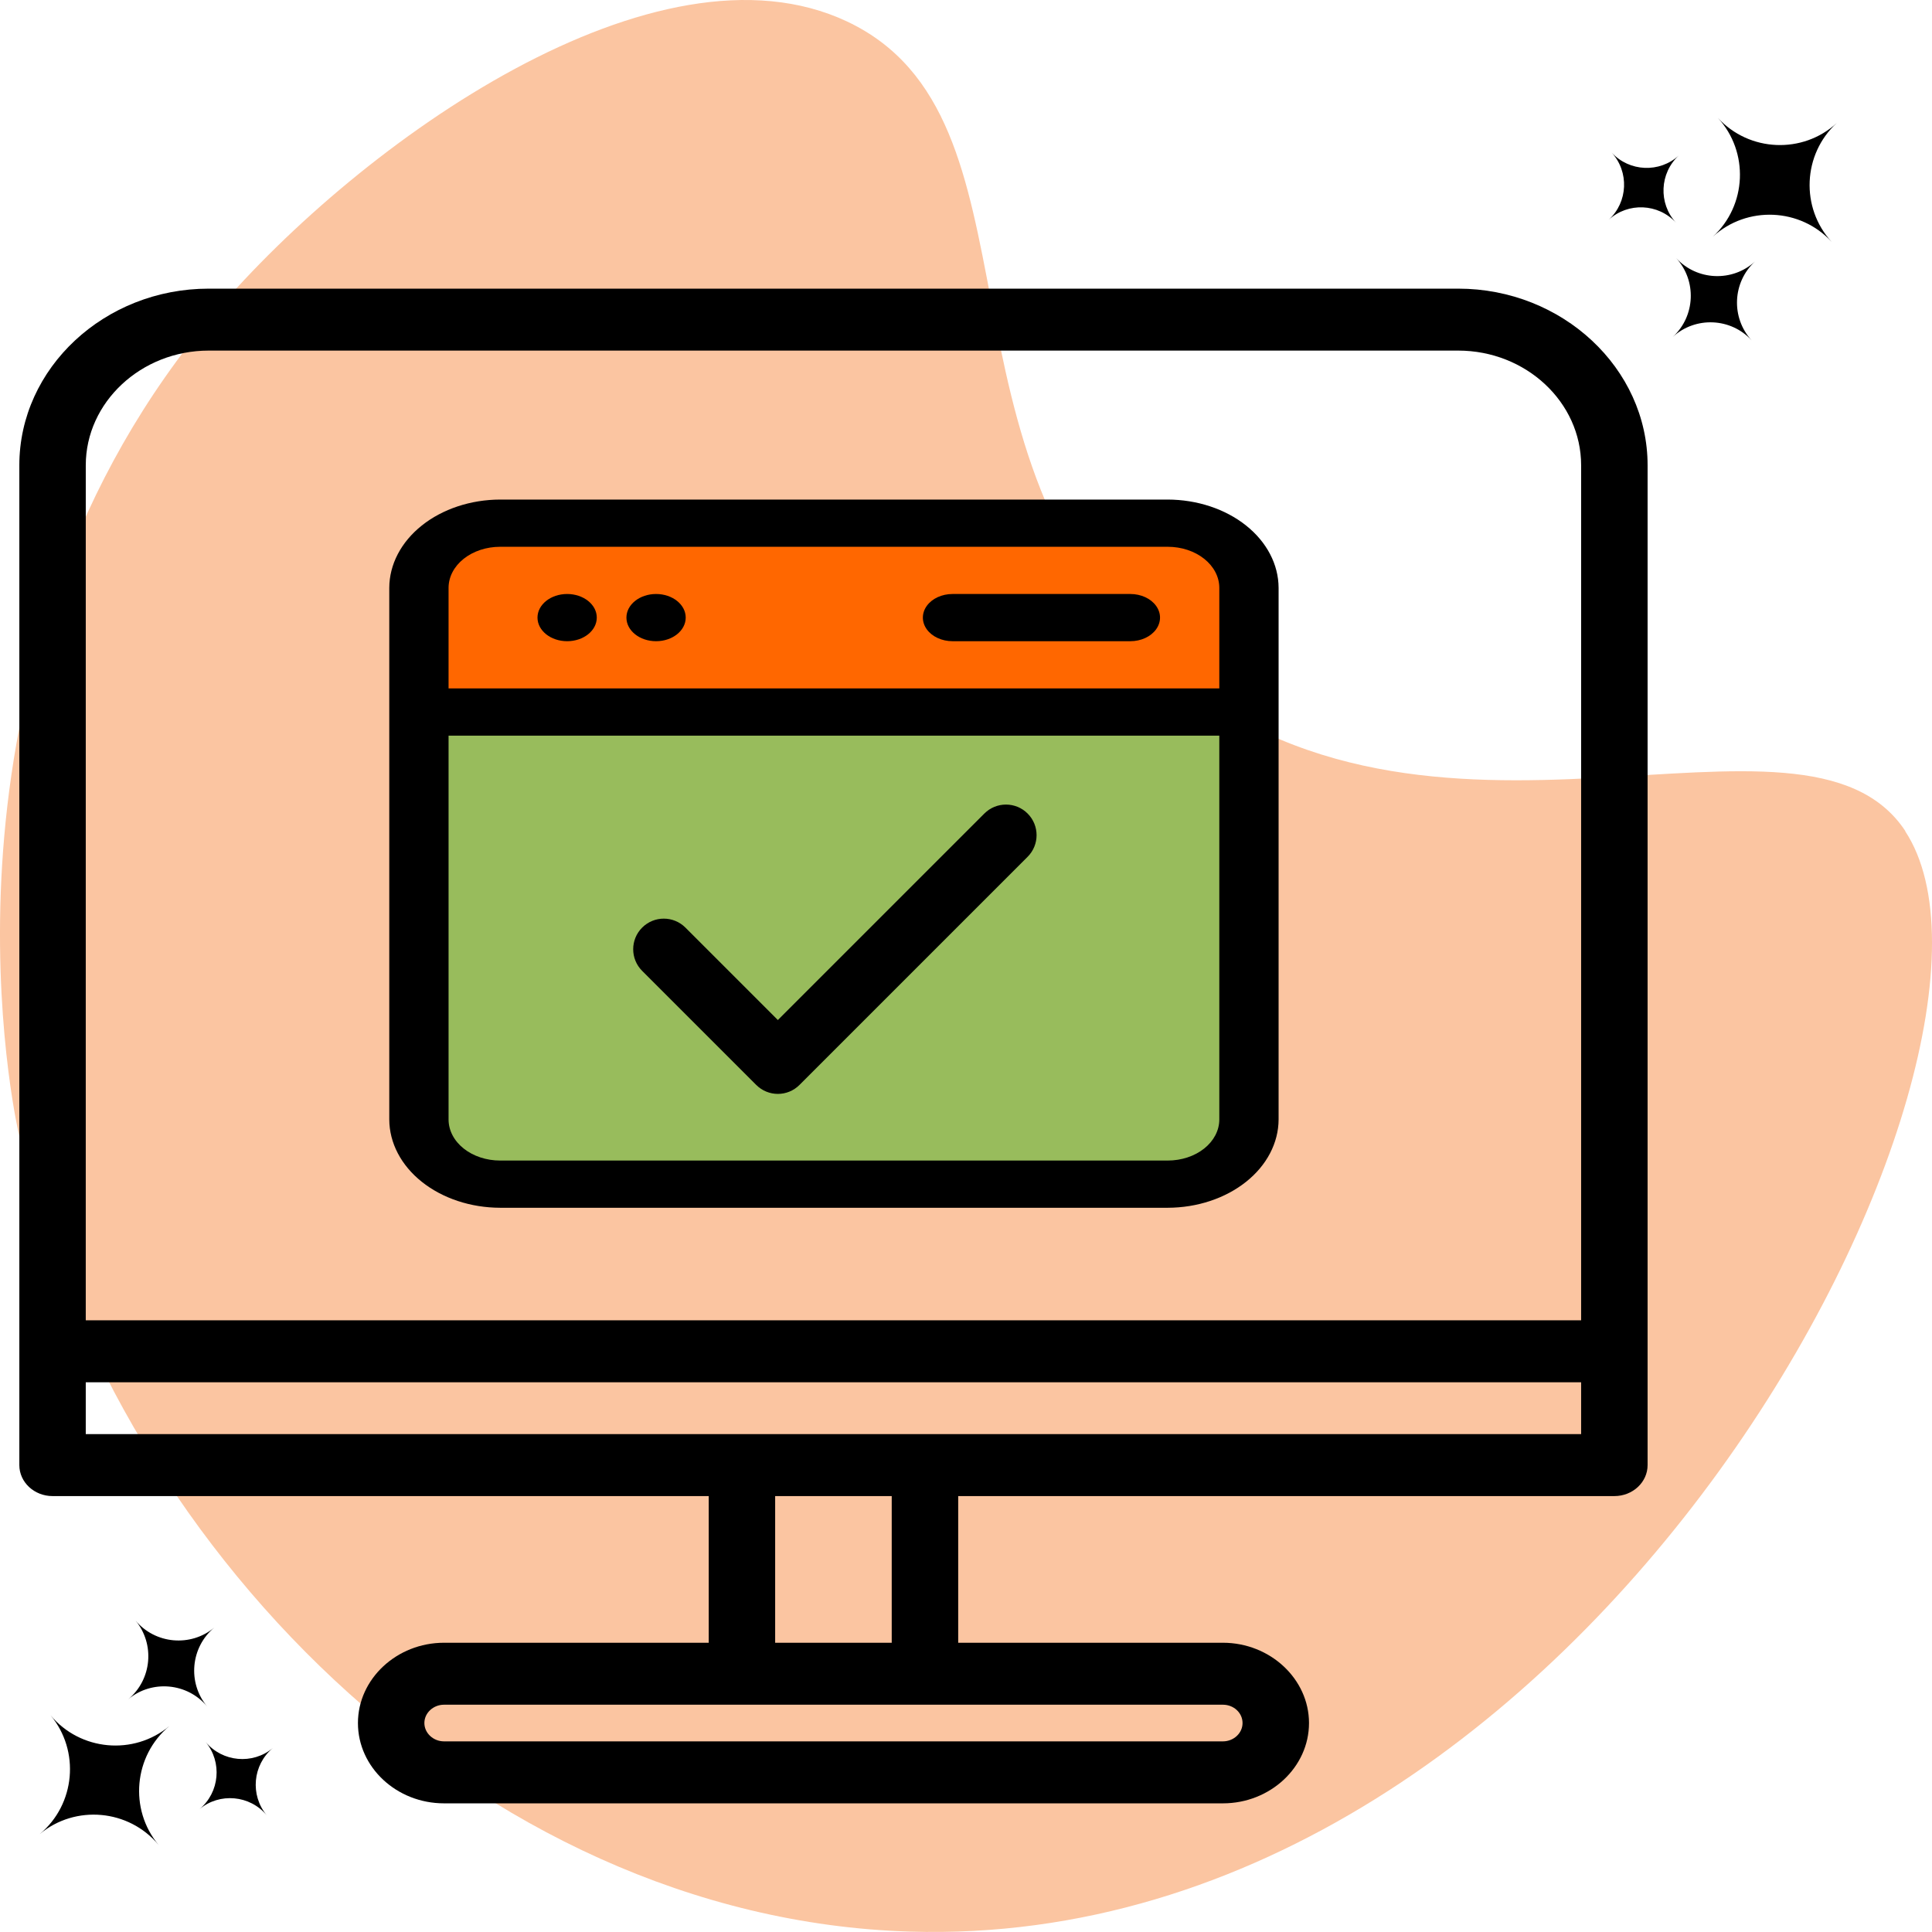
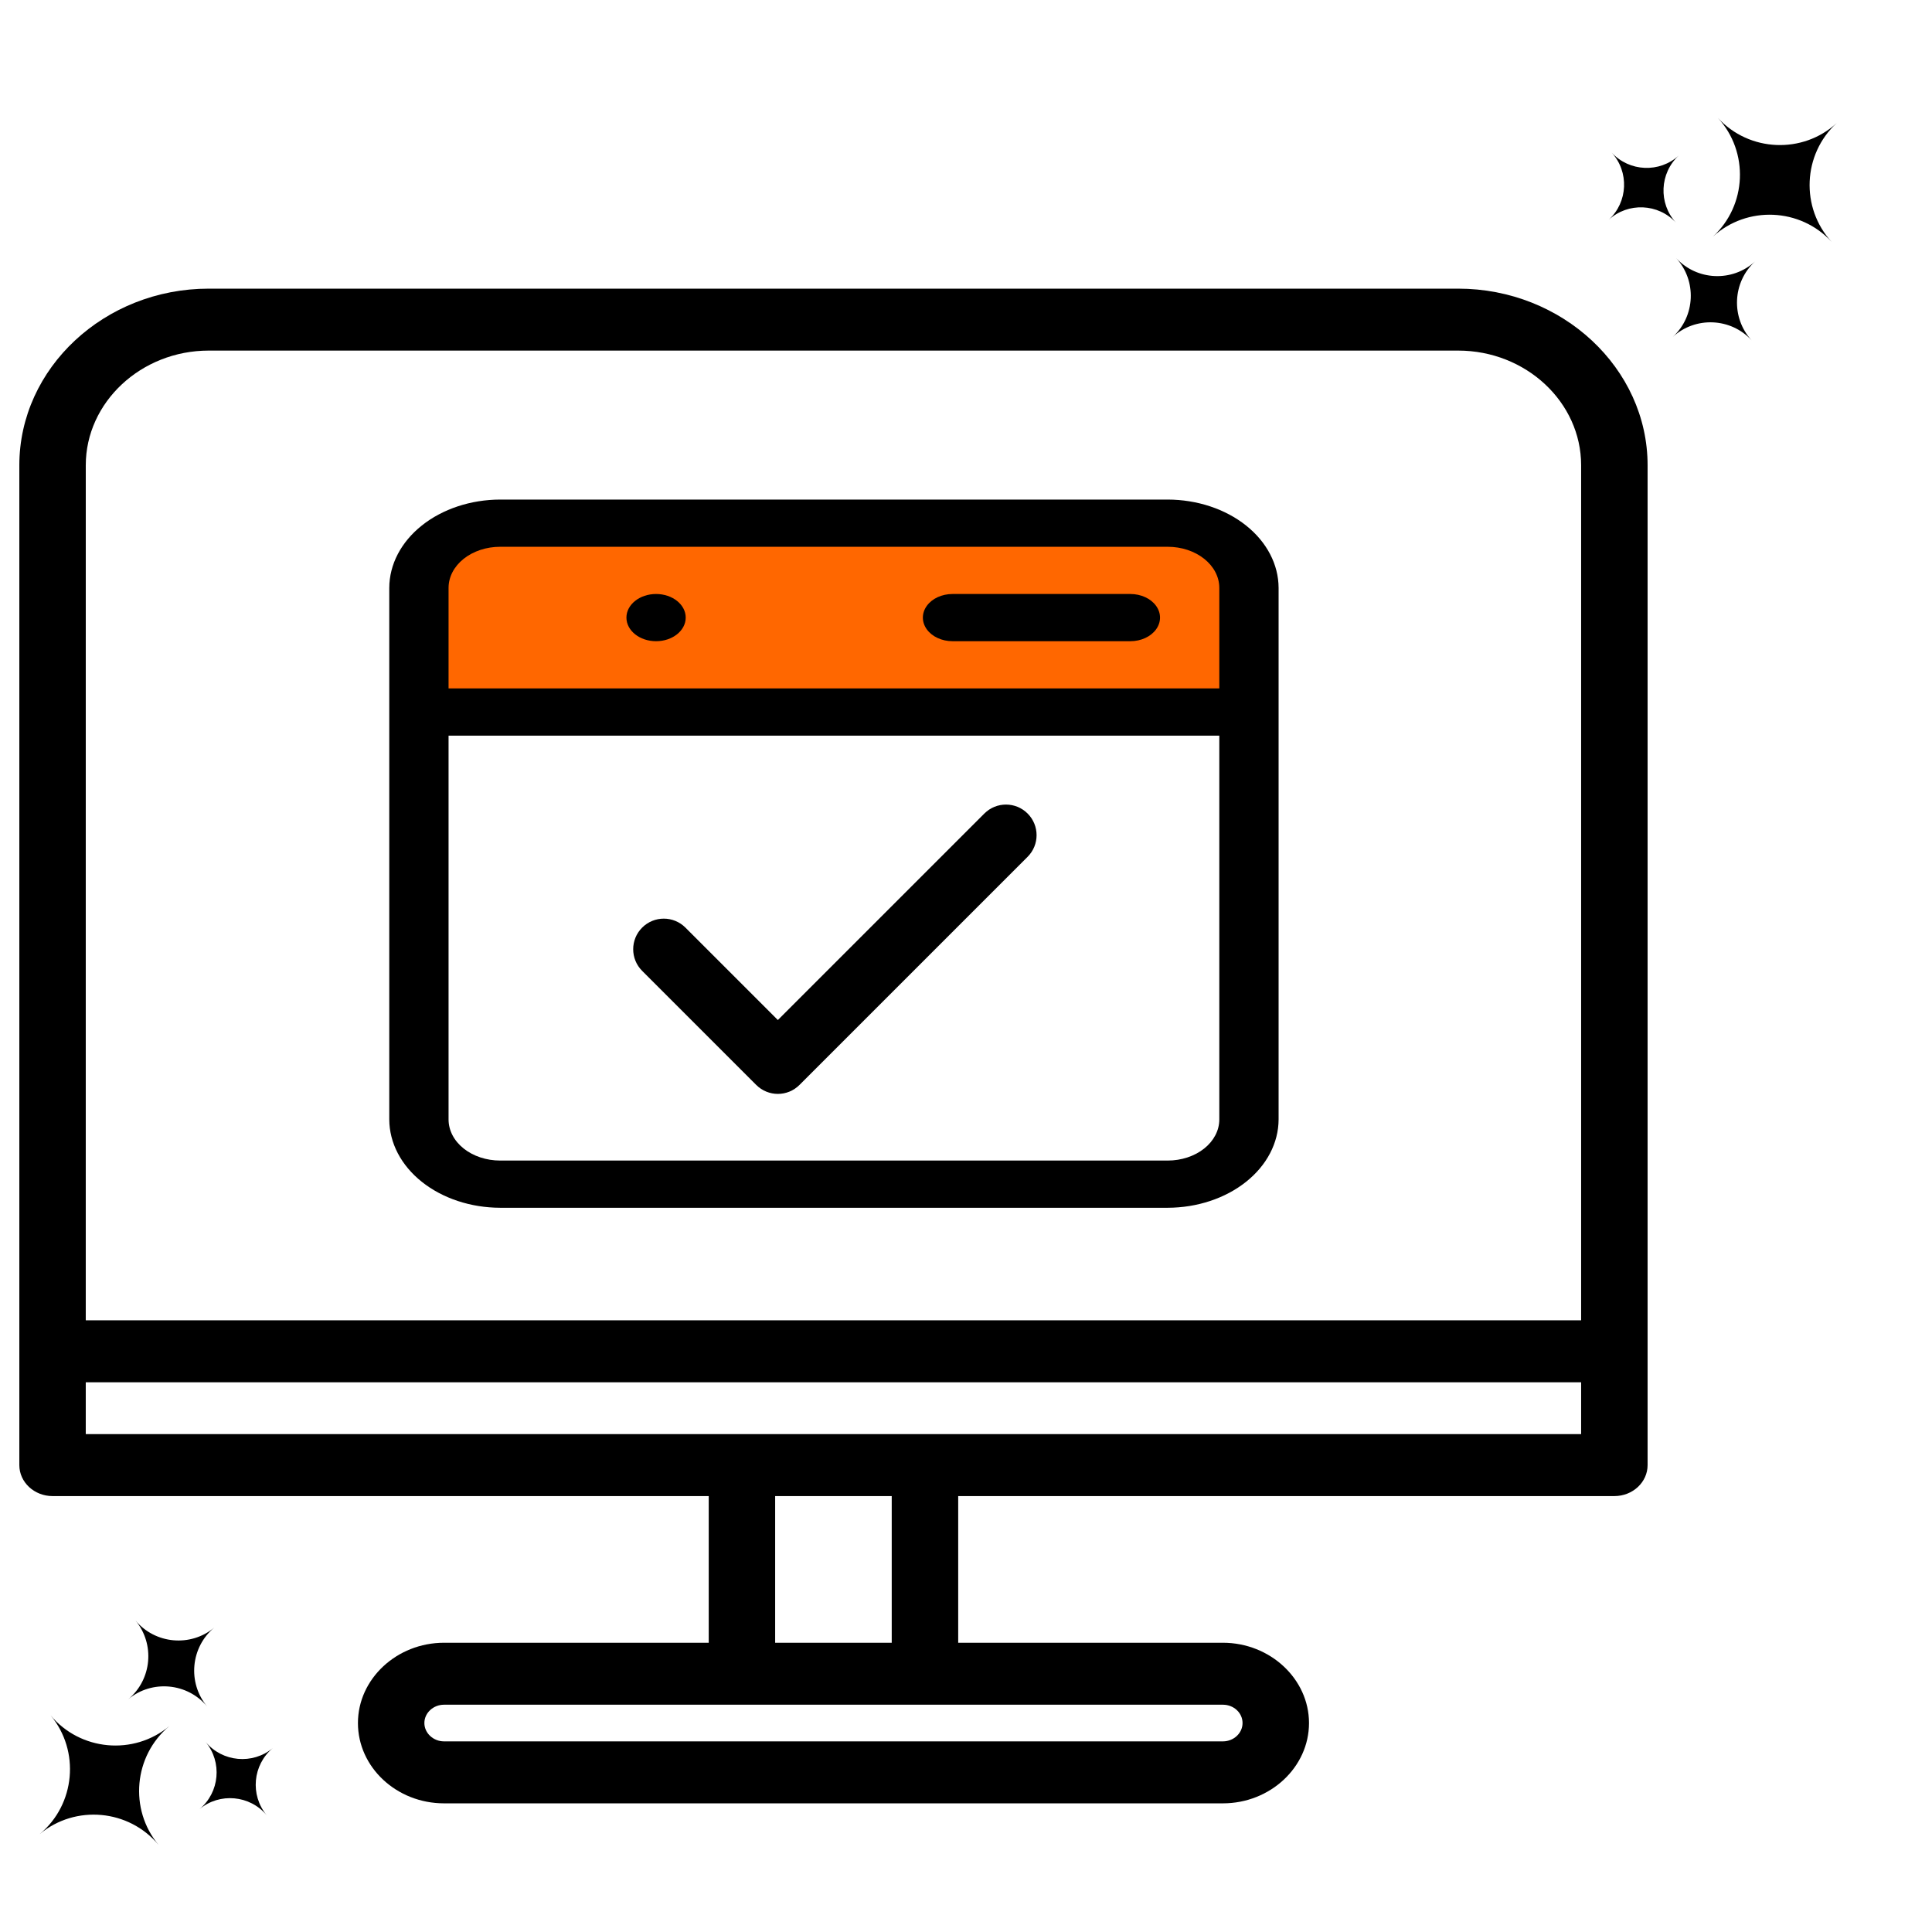
<svg xmlns="http://www.w3.org/2000/svg" xmlns:ns1="http://www.serif.com/" width="100%" height="100%" viewBox="0 0 512 512" version="1.1" xml:space="preserve" style="fill-rule:evenodd;clip-rule:evenodd;stroke-linecap:round;stroke-linejoin:round;stroke-miterlimit:1.5;">
  <g transform="matrix(6.536,0,0,6.508,-0.013,-0.023)">
-     <path d="M77.25,33.85C83.11,42.79 64.68,79.51 36.89,78.66C19.33,78.12 4.3,62.77 0.73,46.02C0.41,44.51 -3.09,26.64 8.73,12.72C14.68,5.72 26.64,-2.77 34.35,0.88C42.6,4.79 37.41,18.56 47.16,27.13C57.94,36.61 73.13,27.55 77.26,33.85L77.25,33.85Z" style="fill:rgb(251,197,161);fill-rule:nonzero;" />
-   </g>
+     </g>
  <g transform="matrix(0.86,0,0,0.802,0.715,71.886)">
    <path d="M63.482,5.746L448.514,5.746C480.588,5.746 506.877,32.039 506.877,64.109L506.877,394.489C506.877,400.141 502.295,404.727 496.639,404.727L294.439,404.727L294.439,453.192L376.009,453.192C390.564,453.192 402.54,465.165 402.54,479.723C402.54,494.321 390.591,506.258 376.009,506.258L135.999,506.258C121.382,506.258 109.468,494.344 109.468,479.727C109.468,465.153 121.417,453.192 135.999,453.192L217.565,453.192L217.565,404.727L15.365,404.727C9.713,404.727 5.127,400.145 5.127,394.489L5.127,64.109C5.127,31.992 31.365,5.746 63.482,5.746ZM135.996,473.666C132.676,473.666 129.941,476.393 129.941,479.721C129.941,483.033 132.68,485.779 135.996,485.779L376.006,485.779C379.33,485.779 382.061,483.065 382.061,479.725C382.061,476.369 379.365,473.666 376.006,473.666L135.996,473.666ZM273.956,404.728L238.034,404.728L238.034,453.193L273.956,453.193L273.956,404.728ZM25.596,346.642L486.396,346.642L486.396,64.102C486.396,43.239 469.373,26.215 448.509,26.215L63.479,26.215C42.663,26.215 25.6,43.285 25.6,64.102L25.596,346.642ZM486.396,367.119L25.596,367.119L25.596,384.252L486.396,384.252L486.396,367.119Z" style="fill-rule:nonzero;" />
  </g>
  <g transform="matrix(0.825,0,0,1.979,9.328,-780.777)">
    <path d="M129.336,466.898L382.039,466.541L384.18,488.313L130.05,490.812L129.336,466.898Z" style="fill:rgb(255,103,0);stroke:black;stroke-width:0.66px;" />
  </g>
  <g transform="matrix(0.456,0,0,7.453,104.799,-2545.67)">
-     <path d="M25.596,367.119L486.396,367.119L486.396,383.556L24.757,383.556L25.596,367.119Z" style="fill:rgb(152,188,92);stroke:black;stroke-width:0.19px;" />
-   </g>
+     </g>
  <g id="noun-check-4574820.svg" transform="matrix(0.261,0,0,0.261,221.252,251.559)">
    <g transform="matrix(1,0,0,1,-256,-256)">
      <path d="M407.76,118.22L198.1,327.88L104.248,234.028C92.115,221.895 72.451,221.895 60.318,234.028C48.185,246.161 48.185,265.825 60.318,277.958L176.138,393.768C182.181,399.811 190.165,402.881 198.103,402.881C206.041,402.881 213.974,399.862 220.068,393.768L451.698,162.138C463.831,150.005 463.831,130.341 451.698,118.208C439.561,106.075 419.901,106.075 407.768,118.212L407.76,118.22Z" style="fill-rule:nonzero;" />
    </g>
  </g>
  <g id="noun-page-3282919.svg" transform="matrix(0.491,0,0,0.391,221.002,226.23)">
    <g transform="matrix(1,0,0,1,-256,-256)">
      <g>
        <path d="M436.16,16L75.84,16C59.985,16.043 44.785,22.359 33.574,33.574C22.359,44.785 16.043,59.984 16,75.84L16,436.16C16.043,452.015 22.359,467.215 33.574,478.426C44.785,489.641 59.984,495.957 75.84,496L436.16,496C452.015,495.957 467.215,489.641 478.426,478.426C489.641,467.215 495.957,452.016 496,436.16L496,75.84C495.957,59.985 489.641,44.785 478.426,33.574C467.215,22.359 452.016,16.043 436.16,16ZM75.84,48L436.16,48C443.543,48 450.625,50.934 455.848,56.152C461.067,61.375 464,68.457 464,75.84L464,144L48,144L48,75.84C48,68.457 50.934,61.375 56.153,56.152C61.375,50.933 68.458,48 75.841,48L75.84,48ZM436.16,464L75.84,464C68.457,464 61.375,461.066 56.152,455.848C50.933,450.625 48,443.543 48,436.16L48,176L464,176L464,436.16C464,443.542 461.066,450.625 455.847,455.848C450.625,461.066 443.542,464 436.159,464L436.16,464Z" style="fill-rule:nonzero;" />
        <path d="M320,112L416,112C421.715,112 427,108.949 429.855,104C432.714,99.051 432.714,92.949 429.855,88C427,83.051 421.714,80 416,80L320,80C314.285,80 309,83.051 306.145,88C303.286,92.949 303.286,99.051 306.145,104C309.001,108.949 314.286,112 320,112Z" style="fill-rule:nonzero;" />
-         <path d="M128,96C128,104.836 120.836,112 112,112C103.164,112 96,104.836 96,96C96,87.164 103.164,80 112,80C120.836,80 128,87.164 128,96" style="fill-rule:nonzero;" />
        <path d="M176,96C176,104.836 168.836,112 160,112C151.164,112 144,104.836 144,96C144,87.164 151.164,80 160,80C168.836,80 176,87.164 176,96" style="fill-rule:nonzero;" />
      </g>
    </g>
  </g>
  <g id="noun-stars-4801261.svg" transform="matrix(0.114,-0.095,0.095,0.114,40.008,466.315)">
    <g transform="matrix(1,0,0,1,-256,-256)">
      <path d="M168.91,80.348C168.91,163.215 236.711,231.018 319.56,231.018C236.708,231.018 168.91,298.819 168.91,381.688C168.91,298.821 101.109,231.018 18.24,231.018C101.092,231.018 168.91,163.217 168.91,80.348ZM393.8,47.278C393.8,102.251 438.773,147.227 493.749,147.227C438.776,147.227 393.8,192.2 393.8,247.176C393.8,192.203 348.827,147.227 293.851,147.227C348.824,147.227 393.8,102.254 393.8,47.278ZM351.175,294.208C351.175,341.103 389.546,379.458 436.425,379.458C389.53,379.458 351.175,417.829 351.175,464.708C351.175,417.813 312.804,379.458 265.925,379.458C312.82,379.458 351.175,341.087 351.175,294.208Z" />
    </g>
  </g>
  <g id="noun-stars-4801261.svg1" ns1:id="noun-stars-4801261.svg" transform="matrix(-0.109,0.1,-0.1,-0.109,458.342,53.658)">
    <g transform="matrix(1,0,0,1,-256,-256)">
      <path d="M168.91,80.348C168.91,163.215 236.711,231.018 319.56,231.018C236.708,231.018 168.91,298.819 168.91,381.688C168.91,298.821 101.109,231.018 18.24,231.018C101.092,231.018 168.91,163.217 168.91,80.348ZM393.8,47.278C393.8,102.251 438.773,147.227 493.749,147.227C438.776,147.227 393.8,192.2 393.8,247.176C393.8,192.203 348.827,147.227 293.851,147.227C348.824,147.227 393.8,102.254 393.8,47.278ZM351.175,294.208C351.175,341.103 389.546,379.458 436.425,379.458C389.53,379.458 351.175,417.829 351.175,464.708C351.175,417.813 312.804,379.458 265.925,379.458C312.82,379.458 351.175,341.087 351.175,294.208Z" />
    </g>
  </g>
</svg>